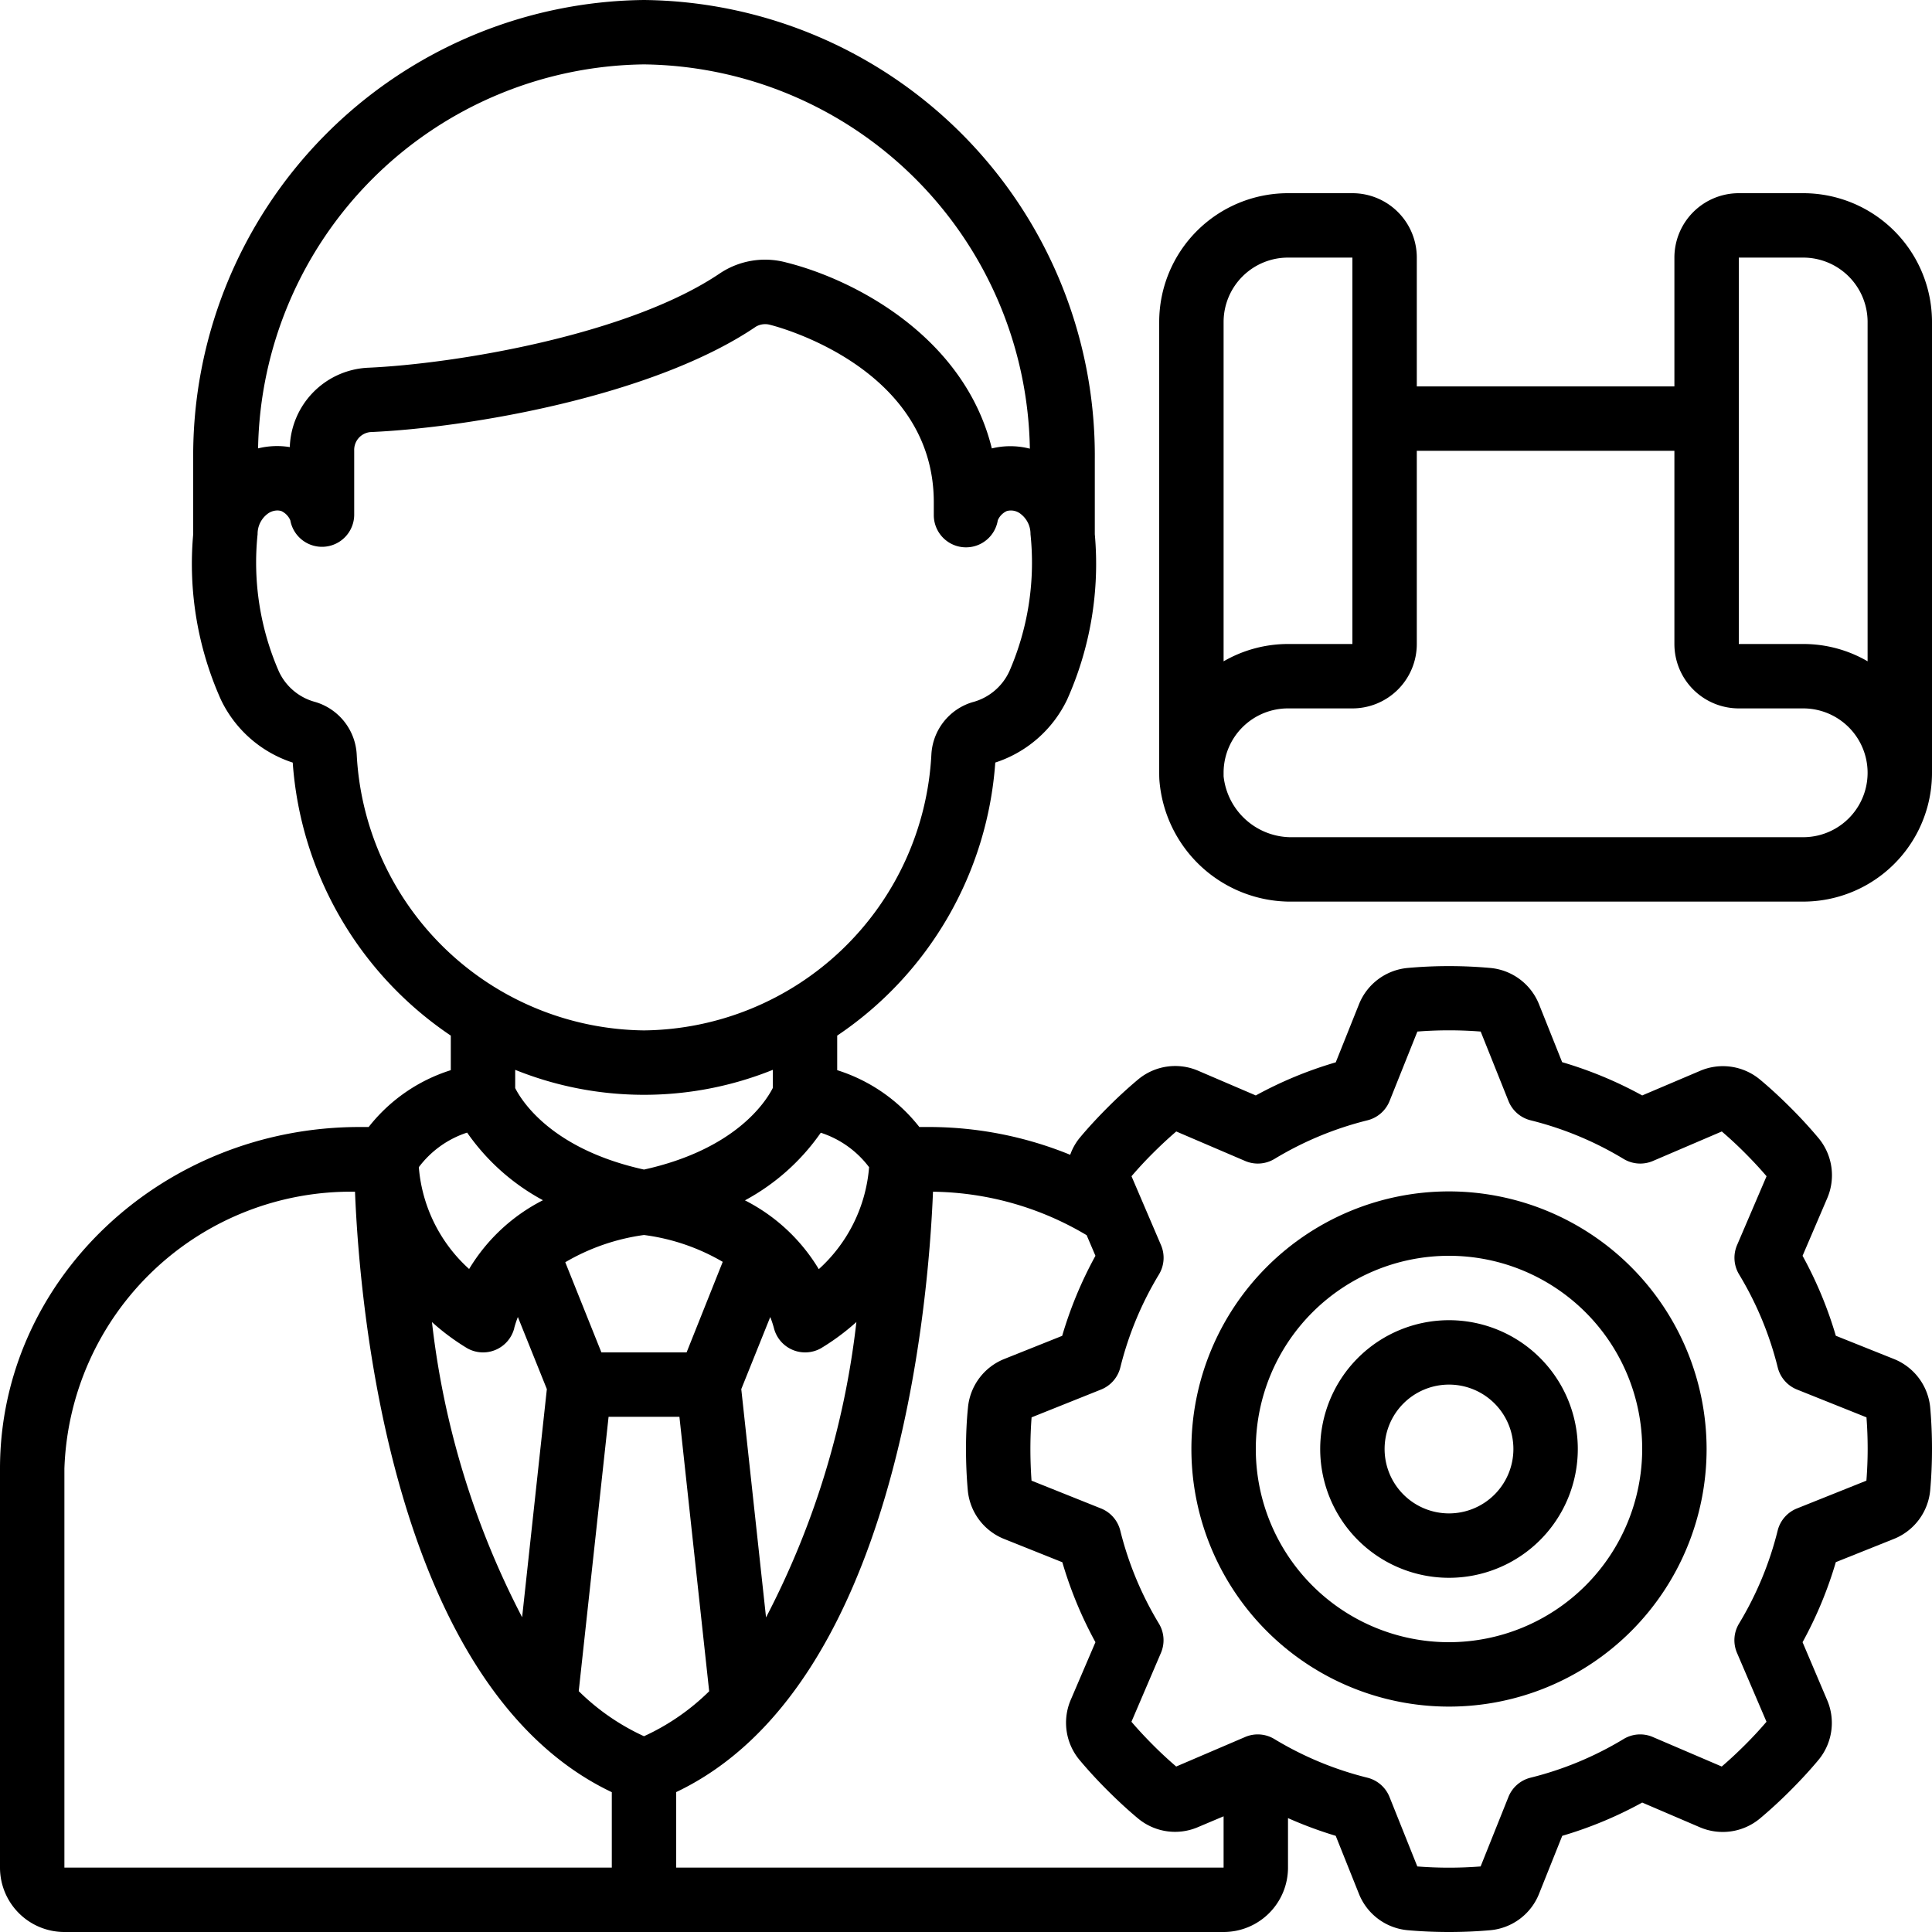
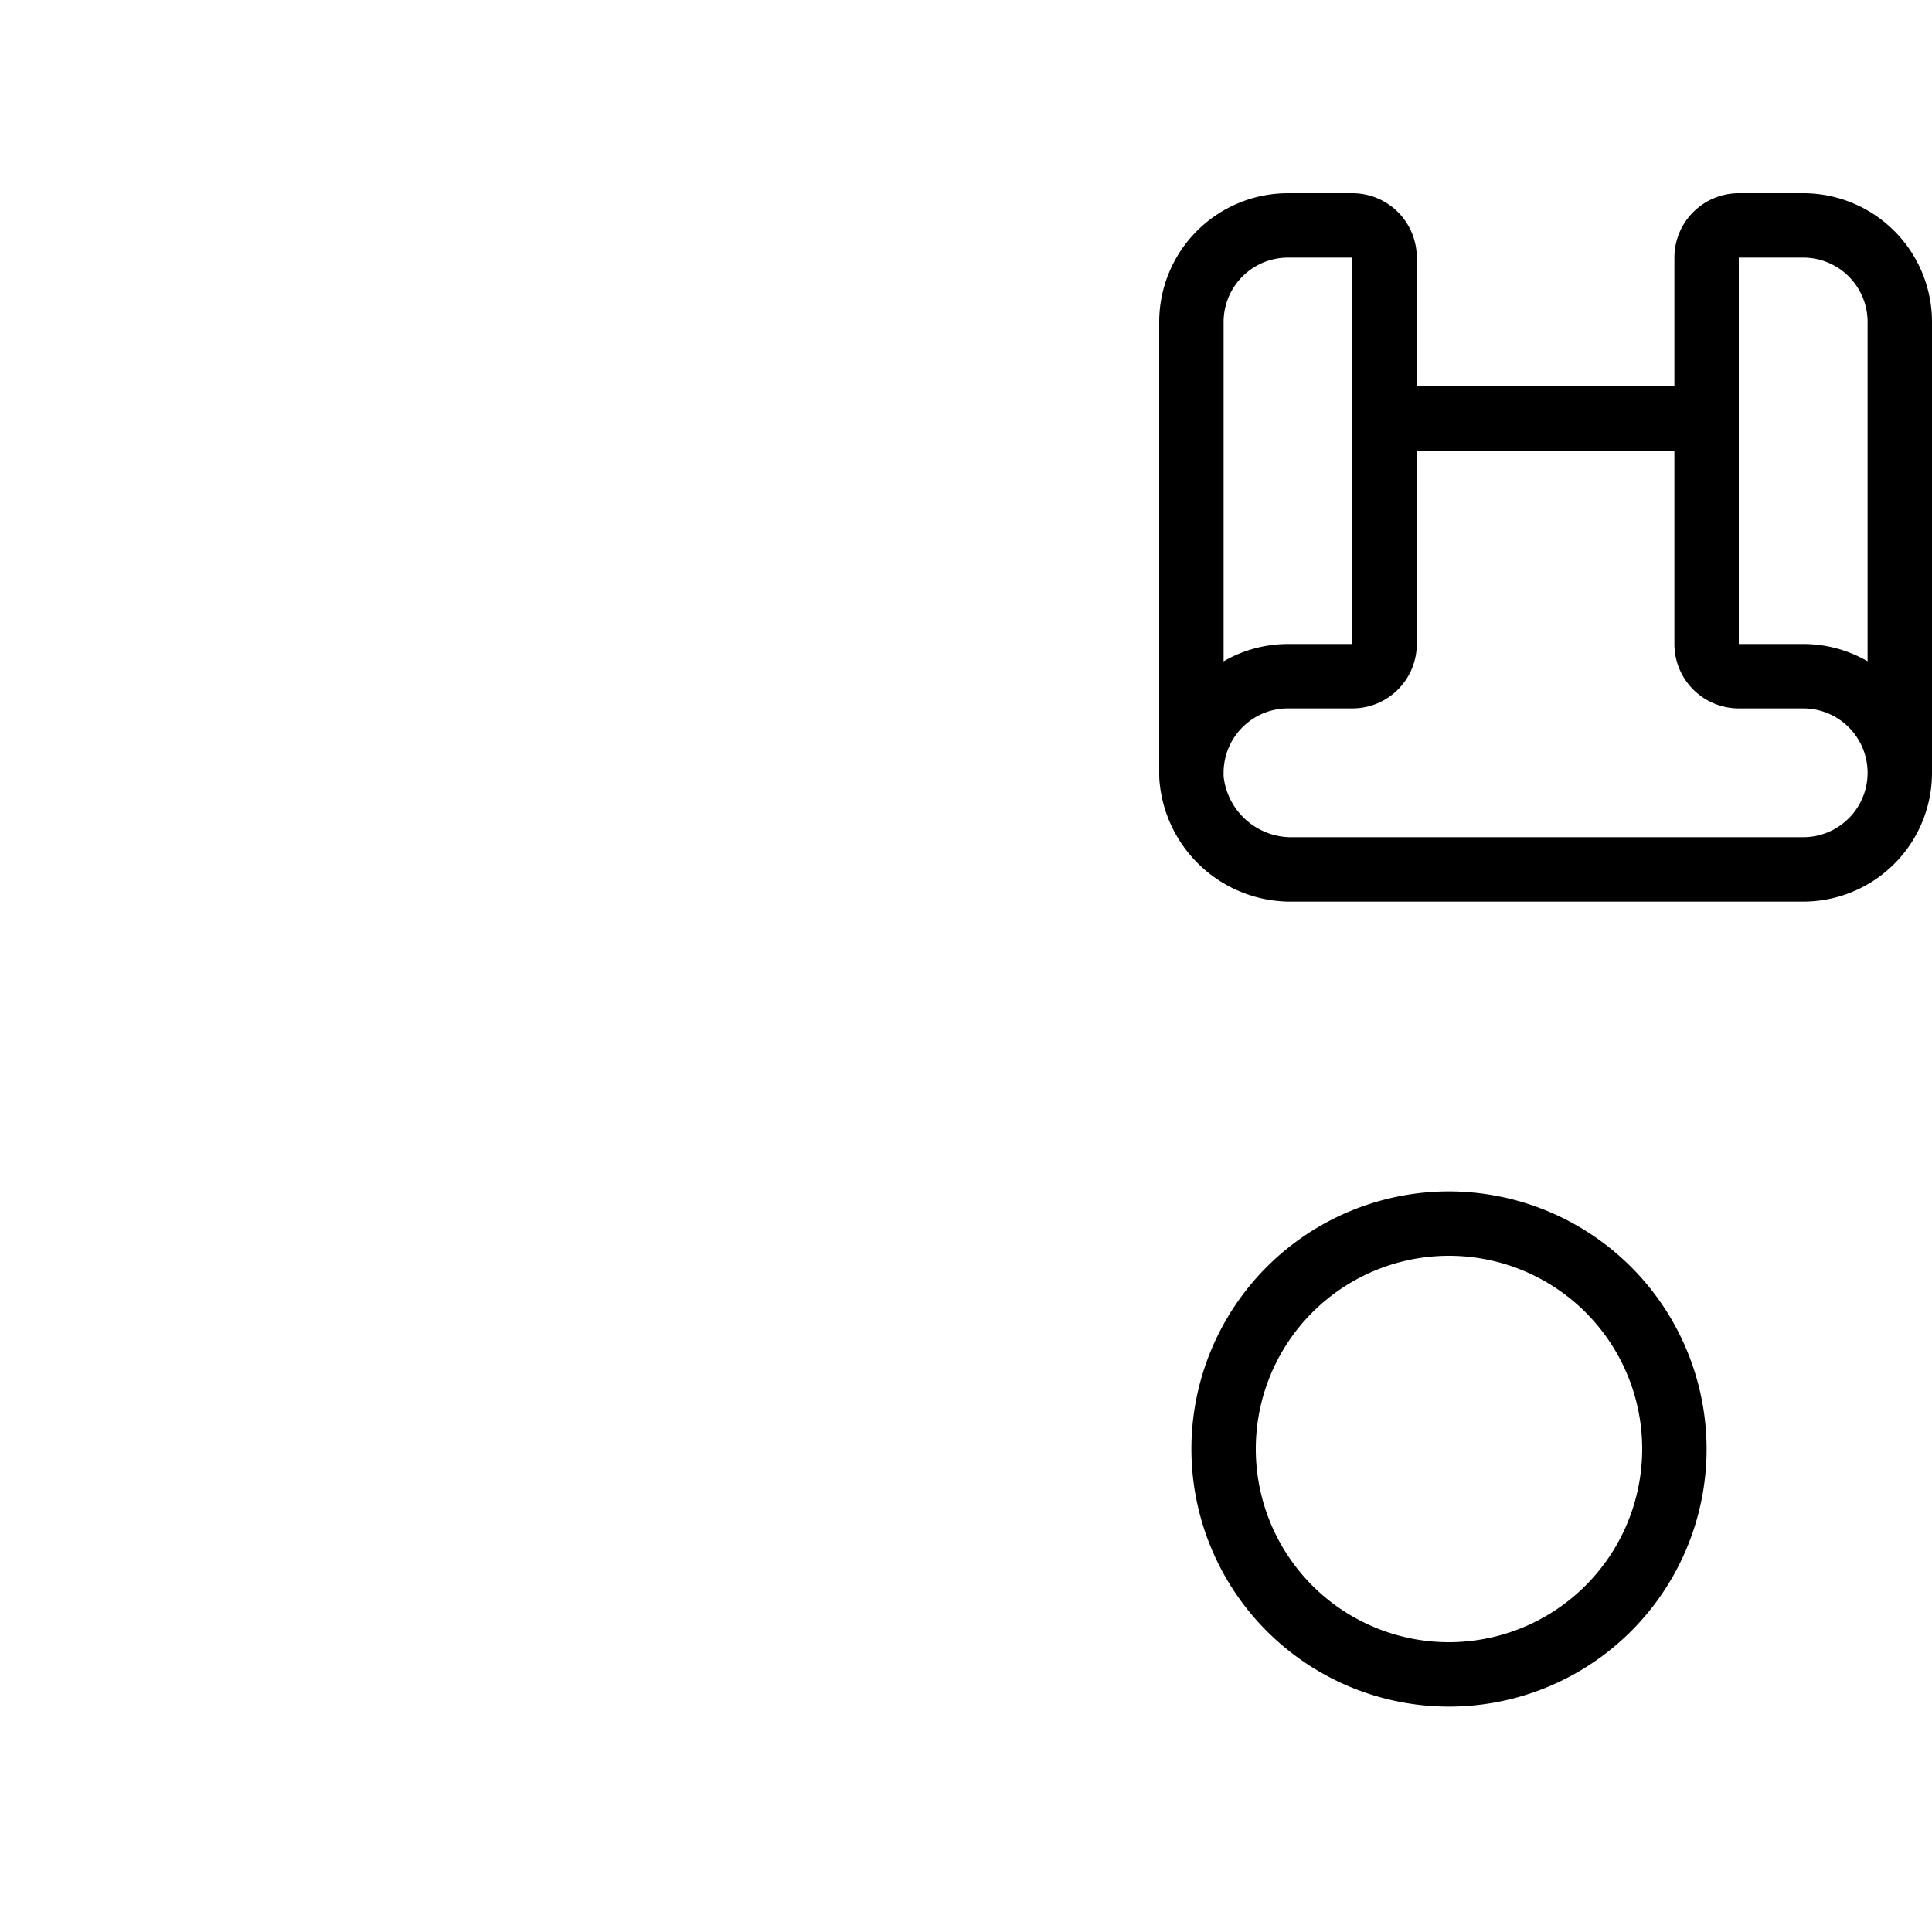
<svg xmlns="http://www.w3.org/2000/svg" id="Icons" viewBox="0 0 60 60" width="512" height="512">
  <path d="M45,37a8,8,0,1,0,8,8A8.009,8.009,0,0,0,45,37Zm0,14a6,6,0,1,1,6-6A6.006,6.006,0,0,1,45,51Z" />
-   <path d="M45,41a4,4,0,1,0,4,4A4,4,0,0,0,45,41Zm0,6a2,2,0,1,1,2-2A2,2,0,0,1,45,47Z" />
-   <path d="M58.805,42.2l-1.792-.717A12.415,12.415,0,0,0,55.98,39l.761-1.776a1.805,1.805,0,0,0-.263-1.877c-.274-.327-.567-.645-.872-.949s-.622-.6-.949-.872a1.8,1.8,0,0,0-1.875-.263L51,34.02a12.415,12.415,0,0,0-2.486-1.033L47.8,31.2a1.805,1.805,0,0,0-1.515-1.139,14.359,14.359,0,0,0-2.573,0A1.805,1.805,0,0,0,42.2,31.2l-.717,1.792A12.415,12.415,0,0,0,39,34.02l-1.776-.761a1.8,1.8,0,0,0-1.877.263c-.327.274-.645.567-.949.872s-.6.622-.872.949a1.756,1.756,0,0,0-.29.52A11.635,11.635,0,0,0,28.83,35h-.279A5.241,5.241,0,0,0,26,33.235V32.162a11.164,11.164,0,0,0,4.909-8.48,3.763,3.763,0,0,0,2.231-1.954A10.31,10.31,0,0,0,34,16.59V14.269A14.152,14.152,0,0,0,20,0,14.152,14.152,0,0,0,6,14.269V16.59a10.313,10.313,0,0,0,.863,5.144,3.757,3.757,0,0,0,2.228,1.949A11.164,11.164,0,0,0,14,32.162v1.073A5.241,5.241,0,0,0,11.449,35H11.17C5.011,35,0,39.76,0,45.61V58a2,2,0,0,0,2,2H38a2,2,0,0,0,2-2V56.463a12.608,12.608,0,0,0,1.482.55l.717,1.792a1.805,1.805,0,0,0,1.515,1.139c.425.038.855.056,1.286.056s.861-.018,1.287-.056A1.805,1.805,0,0,0,47.8,58.805l.717-1.792A12.415,12.415,0,0,0,51,55.98l1.776.761a1.805,1.805,0,0,0,1.877-.263c.327-.274.645-.567.949-.872s.6-.622.872-.949a1.8,1.8,0,0,0,.263-1.875L55.98,51a12.415,12.415,0,0,0,1.033-2.486l1.792-.717a1.805,1.805,0,0,0,1.139-1.515c.038-.425.056-.855.056-1.286s-.018-.861-.056-1.287A1.805,1.805,0,0,0,58.805,42.2ZM20,53.92a7.064,7.064,0,0,1-2.027-1.4L18.9,44H21.1l.924,8.524A7.064,7.064,0,0,1,20,53.92Zm0-15.566a6.478,6.478,0,0,1,2.445.834L21.323,42H18.677l-1.122-2.8A6.587,6.587,0,0,1,20,38.354ZM15.97,41.242a3.168,3.168,0,0,1,.113-.341l.9,2.239-.768,7.085a26.252,26.252,0,0,1-2.8-9.167,7.121,7.121,0,0,0,1.095.813,1,1,0,0,0,1.462-.629Zm7.82,8.988-.769-7.09.9-2.239a3.243,3.243,0,0,1,.113.341,1,1,0,0,0,1.462.629,7.166,7.166,0,0,0,1.1-.815A26.21,26.21,0,0,1,23.79,50.23Zm3.2-13.978a4.777,4.777,0,0,1-1.562,3.163,5.669,5.669,0,0,0-2.293-2.137,6.786,6.786,0,0,0,2.355-2.1A3.052,3.052,0,0,1,26.993,36.252ZM20,2A12.134,12.134,0,0,1,31.983,13.934a2.432,2.432,0,0,0-1.181-.008c-.853-3.467-4.26-5.243-6.378-5.773a2.526,2.526,0,0,0-2.056.329c-2.823,1.916-8.216,2.82-10.957,2.939A2.551,2.551,0,0,0,9,13.885a2.456,2.456,0,0,0-.985.04A12.134,12.134,0,0,1,20,2ZM11.078,23.43A1.8,1.8,0,0,0,9.789,21.8a1.733,1.733,0,0,1-1.13-.951A8.46,8.46,0,0,1,8,16.59a.779.779,0,0,1,.3-.625.518.518,0,0,1,.309-.112.464.464,0,0,1,.125.017.561.561,0,0,1,.282.289A1,1,0,0,0,11,16V13.99a.555.555,0,0,1,.5-.571c3.072-.134,8.8-1.118,11.978-3.276a.572.572,0,0,1,.446-.053C24.135,10.142,29,11.407,29,15.6V16a1,1,0,0,0,1.987.159.555.555,0,0,1,.28-.288.484.484,0,0,1,.436.094.779.779,0,0,1,.3.625,8.452,8.452,0,0,1-.656,4.256,1.748,1.748,0,0,1-1.156.964,1.794,1.794,0,0,0-1.266,1.62A9.037,9.037,0,0,1,20,32,9.037,9.037,0,0,1,11.078,23.43ZM20,34a10.7,10.7,0,0,0,4-.775v.563c-.226.444-1.173,1.909-4,2.534-2.838-.627-3.782-2.1-4-2.53v-.567A10.7,10.7,0,0,0,20,34Zm-5.493,1.174a6.786,6.786,0,0,0,2.355,2.1,5.673,5.673,0,0,0-2.293,2.136,4.77,4.77,0,0,1-1.562-3.162A3.057,3.057,0,0,1,14.507,35.174ZM2,45.61a8.9,8.9,0,0,1,9.025-8.6c.143,3.567,1.139,15.4,7.975,18.648V58H2ZM21,58V55.655c6.834-3.249,7.831-15.074,7.975-18.645a9.528,9.528,0,0,1,4.772,1.35L34.02,39a12.415,12.415,0,0,0-1.033,2.486L31.2,42.2a1.805,1.805,0,0,0-1.139,1.515C30.018,44.139,30,44.569,30,45s.018.861.056,1.287A1.805,1.805,0,0,0,31.2,47.8l1.792.717A12.415,12.415,0,0,0,34.02,51l-.761,1.776a1.805,1.805,0,0,0,.263,1.877c.274.327.567.645.872.949s.622.6.949.872a1.8,1.8,0,0,0,1.875.263L38,56.407V58ZM57.963,45.983l-2.156.863a1,1,0,0,0-.6.687,10.427,10.427,0,0,1-1.2,2.889,1,1,0,0,0-.063.91l.916,2.139c-.212.248-.436.489-.669.721s-.473.457-.721.669l-2.139-.916a.993.993,0,0,0-.91.063,10.427,10.427,0,0,1-2.889,1.2,1,1,0,0,0-.687.6l-.863,2.156a12.65,12.65,0,0,1-1.966,0l-.863-2.156a1,1,0,0,0-.687-.6,10.427,10.427,0,0,1-2.889-1.2.994.994,0,0,0-.91-.063l-2.139.916c-.248-.212-.489-.436-.721-.669s-.457-.473-.669-.721l.916-2.139a1,1,0,0,0-.063-.91,10.427,10.427,0,0,1-1.2-2.889,1,1,0,0,0-.6-.687l-2.156-.863C32.012,45.658,32,45.329,32,45s.012-.658.037-.983l2.156-.863a1,1,0,0,0,.6-.687,10.427,10.427,0,0,1,1.2-2.889,1,1,0,0,0,.063-.91l-.916-2.139c.212-.248.436-.489.669-.721s.473-.457.721-.669l2.139.916a1,1,0,0,0,.91-.063,10.427,10.427,0,0,1,2.889-1.2,1,1,0,0,0,.687-.6l.863-2.156a12.65,12.65,0,0,1,1.966,0l.863,2.156a1,1,0,0,0,.687.6,10.427,10.427,0,0,1,2.889,1.2,1,1,0,0,0,.91.063l2.139-.916c.248.212.489.436.721.669s.457.473.669.721l-.916,2.139a1,1,0,0,0,.063.91,10.427,10.427,0,0,1,1.2,2.889,1,1,0,0,0,.6.687l2.156.863c.025.325.037.654.037.983S57.988,45.658,57.963,45.983Z" />
  <path d="M56,6H54a2,2,0,0,0-2,2v4H44V8a2,2,0,0,0-2-2H40a4,4,0,0,0-4,4V23.945c0,.089,0,.179.005.269A4.089,4.089,0,0,0,40.17,28H56a4,4,0,0,0,4-4V10A4,4,0,0,0,56,6ZM38,10a2,2,0,0,1,2-2h2V20H40a4,4,0,0,0-2,.538ZM56,26H40.17A2.119,2.119,0,0,1,38,24.109c0-.037,0-.073,0-.109v-.031A2,2,0,0,1,40,22h2a2,2,0,0,0,2-2V14h8v6a2,2,0,0,0,2,2h2a2,2,0,0,1,0,4Zm2-5.463A3.97,3.97,0,0,0,56,20H54V8h2a2,2,0,0,1,2,2Z" />
</svg>